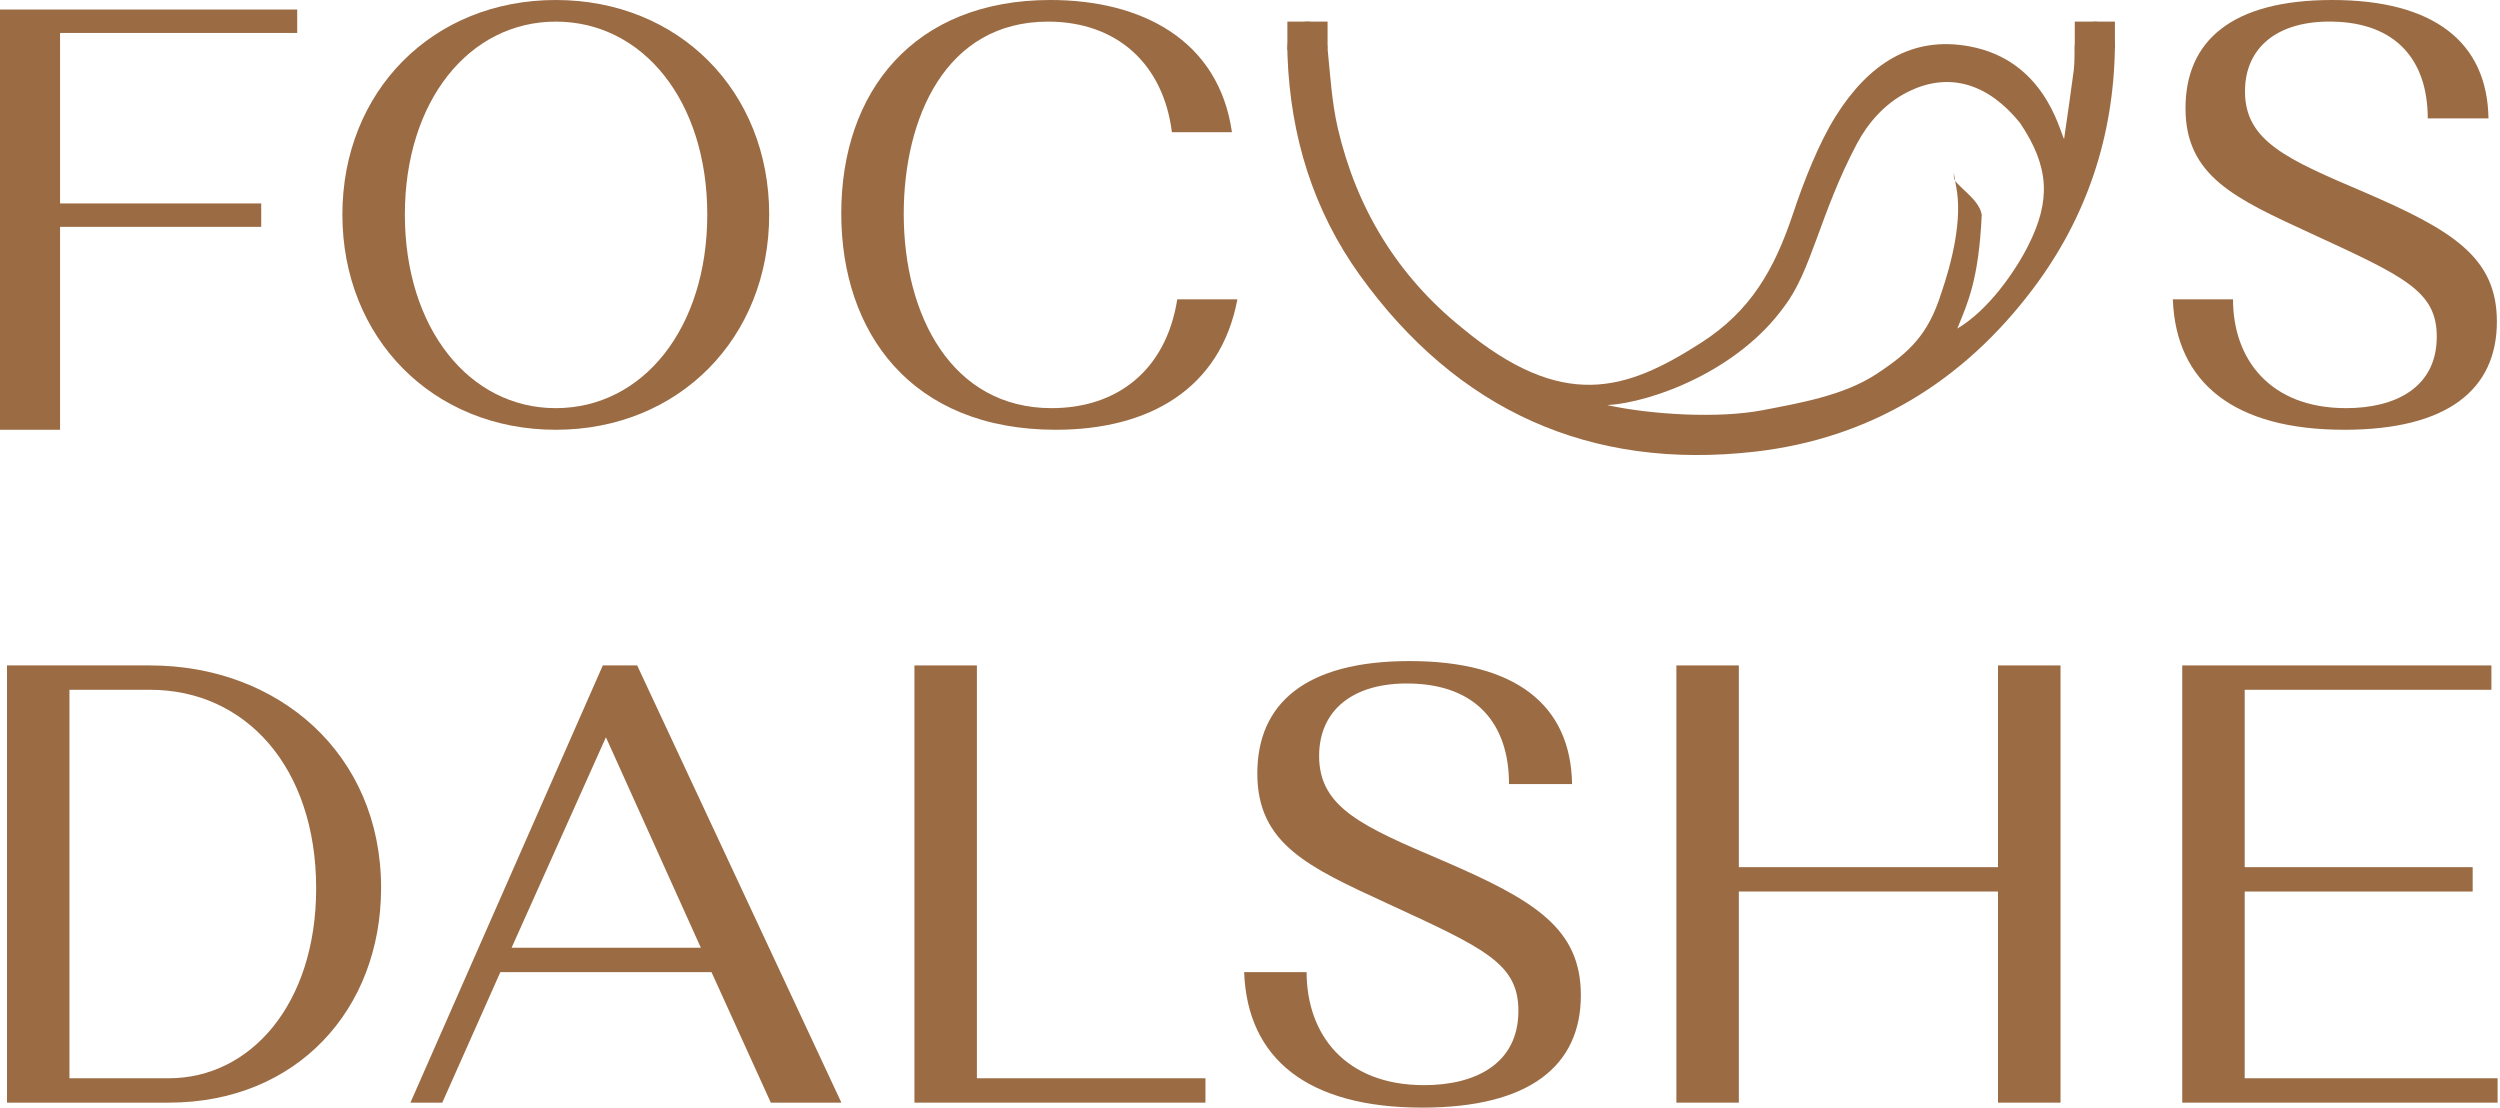
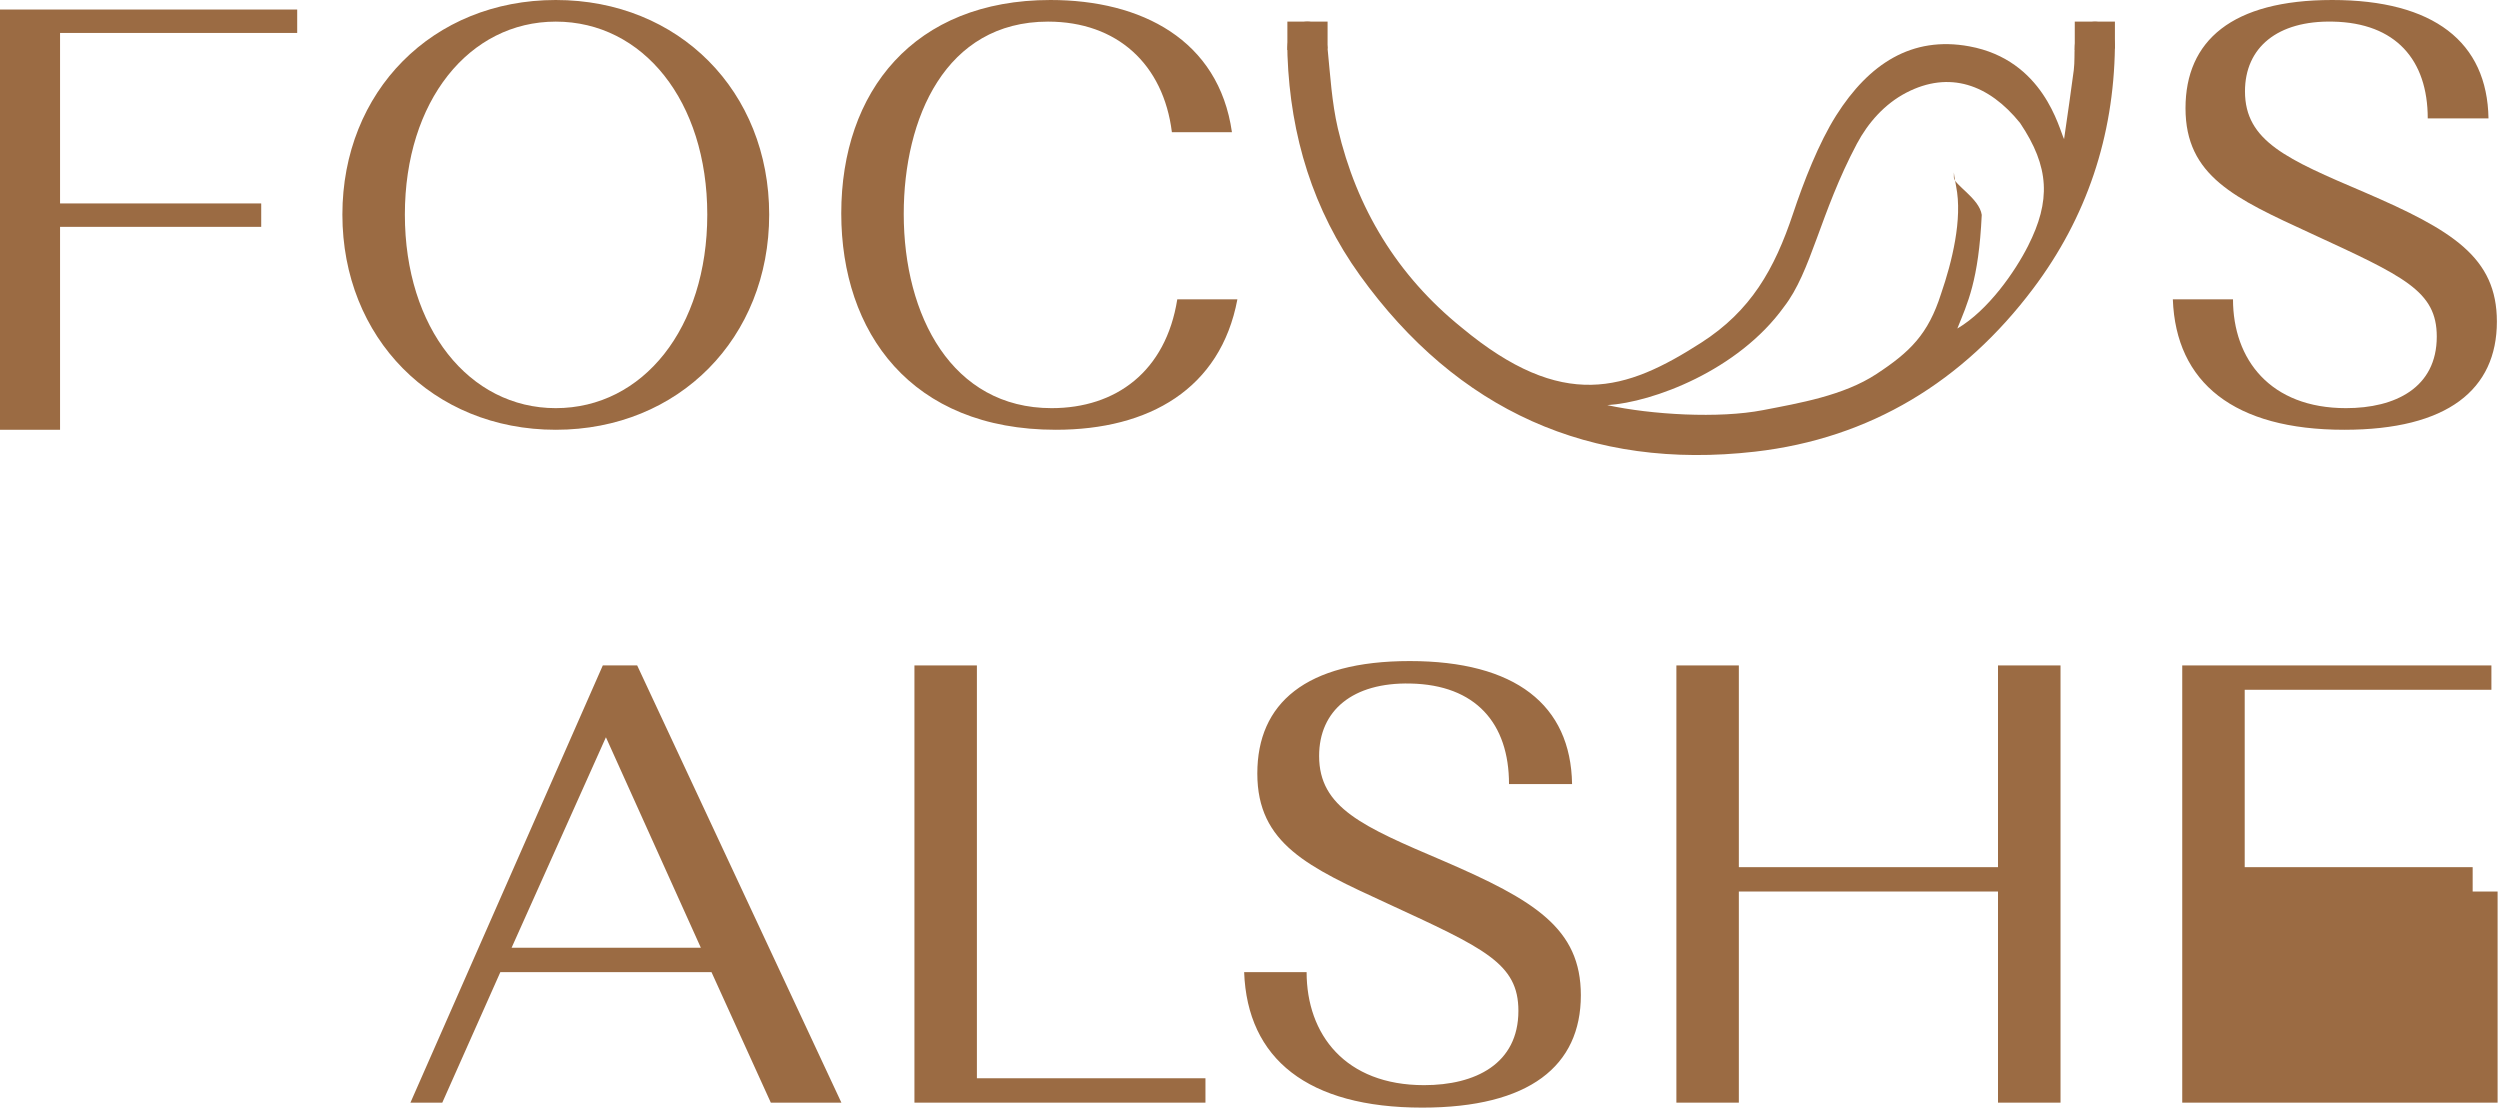
<svg xmlns="http://www.w3.org/2000/svg" width="379" height="168" viewBox="0 0 379 168" fill="none">
  <g clip-path="url(#clip0_754_229)">
    <path d="M84.253 61.875C97.47 61.875 107.223 49.756 107.223 32.531C107.223 15.307 97.47 3.278 84.253 3.278C71.131 3.278 61.378 15.307 61.378 32.531C61.378 49.756 71.131 61.875 84.253 61.875ZM84.253 0C102.934 0 116.608 13.848 116.608 32.531C116.608 51.212 102.934 65.153 84.253 65.153C65.571 65.153 51.906 51.212 51.906 32.531C51.906 13.848 65.571 0 84.253 0Z" fill="#9B6B43" />
    <path d="M187.588 45.381C185.036 58.958 174.195 65.153 160.066 65.153C138.104 65.153 127.535 50.391 127.535 32.349C127.535 13.848 138.56 0 159.25 0C173.002 0 184.764 6.012 186.763 20.045H177.66C176.379 9.75 169.362 3.278 158.881 3.278C143.296 3.278 137.007 17.949 137.007 32.441C137.007 47.842 144.296 61.875 159.425 61.875C169.179 61.875 176.739 56.314 178.475 45.381H187.588Z" fill="#9B6B43" />
    <path d="M358.477 29.159C371.782 34.901 378.527 39.002 378.527 48.753C378.527 59.051 371.054 65.153 355.381 65.153C338.708 65.153 329.867 58.047 329.402 45.381H338.523C338.523 54.492 344.172 61.875 355.653 61.875C363.125 61.875 369.414 58.777 369.414 51.03C369.414 44.103 364.494 41.918 350.276 35.356C338.796 30.07 331.323 26.699 331.323 16.401C331.323 6.194 338.339 0 353.557 0C368.958 0 377.071 6.379 377.255 17.949H368.046C368.046 9.109 363.222 3.46 353.653 3.278C345.268 3.097 340.339 7.198 340.339 13.848C340.339 21.413 346.724 24.147 358.477 29.159Z" fill="#9B6B43" />
    <path d="M243.659 61.418C250.351 62.867 260.578 63.481 267.279 62.175C272.717 61.119 279.479 59.989 284.478 56.696C289.565 53.353 292.32 50.667 294.266 44.534C295.915 39.748 297.546 33.193 296.547 28.24C296.047 25.752 296.248 25.55 296.205 26.869C296.169 27.997 300.072 30.052 300.432 32.574C299.967 42.567 298.266 45.977 296.731 49.807C301.432 47.039 305.493 41.163 307.457 37.274C310.904 30.46 310.747 25.345 306.238 18.637C301.537 12.812 295.538 10.647 288.977 14.059C285.733 15.752 283.215 18.572 281.496 21.809C275.892 32.382 274.62 41.159 270.445 46.525C263.525 56.151 250.562 61 243.659 61.418ZM312.913 21.093C313.465 17.204 313.965 13.919 314.386 10.62C314.536 9.397 314.456 8.146 314.536 6.909C314.667 4.823 315.991 3.288 317.605 3.288C319.263 3.292 320.657 4.99 320.622 7.152C320.429 20.672 316.36 32.936 308.238 43.736C297.661 57.807 283.549 66.471 266.051 68.472C241.028 71.333 220.899 62.195 206.173 41.748C199.06 31.861 195.631 20.603 195.183 8.441C195.166 8.15 195.166 7.858 195.166 7.568C195.166 5.012 196.394 3.281 198.192 3.277C199.928 3.277 201.016 4.915 201.262 7.361C201.665 11.408 201.902 15.515 202.814 19.455C205.647 31.59 211.839 41.786 221.592 49.663C236.941 62.422 246.518 59.263 257.894 51.958C265.41 47.138 269.006 40.858 271.84 32.344C273.418 27.605 275.725 21.665 278.382 17.476C283.329 9.678 289.828 5.422 298.546 7.025C309.843 9.099 312.141 19.527 312.913 21.093Z" fill="#9B6B43" />
    <path d="M195.166 3.277V7.568L201.262 7.361V3.277H195.166Z" fill="#9B6B43" />
    <path d="M314.535 3.277V7.568L320.622 7.361V3.277H314.535Z" fill="#9B6B43" />
    <path d="M0 1.445H45.055V4.995H9.104V30.841H39.6V34.391H9.104V65.153H0V1.445Z" fill="#9B6B43" />
-     <path d="M10.529 104.57V163.465H25.584C37.988 163.465 47.93 152.198 47.93 134.68C47.93 116.314 37.231 104.57 22.741 104.57H10.529ZM1.061 100.879H22.741C42.152 100.879 57.773 114.229 57.773 134.588C57.773 153.049 44.996 167.161 25.584 167.161H1.061V100.879Z" fill="#9B6B43" />
    <path d="M77.558 143.676H106.248L91.858 111.769L77.558 143.676ZM107.861 147.371H75.854L67.051 167.161H62.221L91.384 100.879H96.596L127.554 167.161H116.855L107.861 147.371Z" fill="#9B6B43" />
    <path d="M138.629 100.879H148.097V163.465H182.747V167.161H138.629V100.879Z" fill="#9B6B43" />
    <path d="M218.824 130.515C232.649 136.482 239.657 140.742 239.657 150.875C239.657 161.576 231.893 167.915 215.607 167.915C198.273 167.915 189.087 160.532 188.613 147.371H198.082C198.082 156.838 203.951 164.509 215.89 164.509C223.654 164.509 230.189 161.29 230.189 153.241C230.189 146.044 225.076 143.773 210.304 136.955C198.373 131.462 190.609 127.959 190.609 117.258C190.609 106.653 197.9 100.217 213.711 100.217C229.714 100.217 238.136 106.845 238.327 118.868H228.767C228.767 109.682 223.745 103.812 213.803 103.623C205.09 103.435 199.978 107.696 199.978 114.606C199.978 122.467 206.603 125.307 218.824 130.515Z" fill="#9B6B43" />
    <path d="M302.897 135.154H263.609V167.161H254.141V100.879H263.609V131.462H302.897V100.879H312.375V167.161H302.897V135.154Z" fill="#9B6B43" />
-     <path d="M330.828 100.879H377.698V104.57H340.297V131.462H374.855V135.157H340.297V163.465H378.636V167.161H330.828V100.879Z" fill="#9B6B43" />
+     <path d="M330.828 100.879H377.698V104.57H340.297V131.462H374.855V135.157H340.297H378.636V167.161H330.828V100.879Z" fill="#9B6B43" />
  </g>
  <defs>
    <clipPath id="clip0_754_229">
      <rect width="379" height="168" fill="white" />
    </clipPath>
  </defs>
</svg>